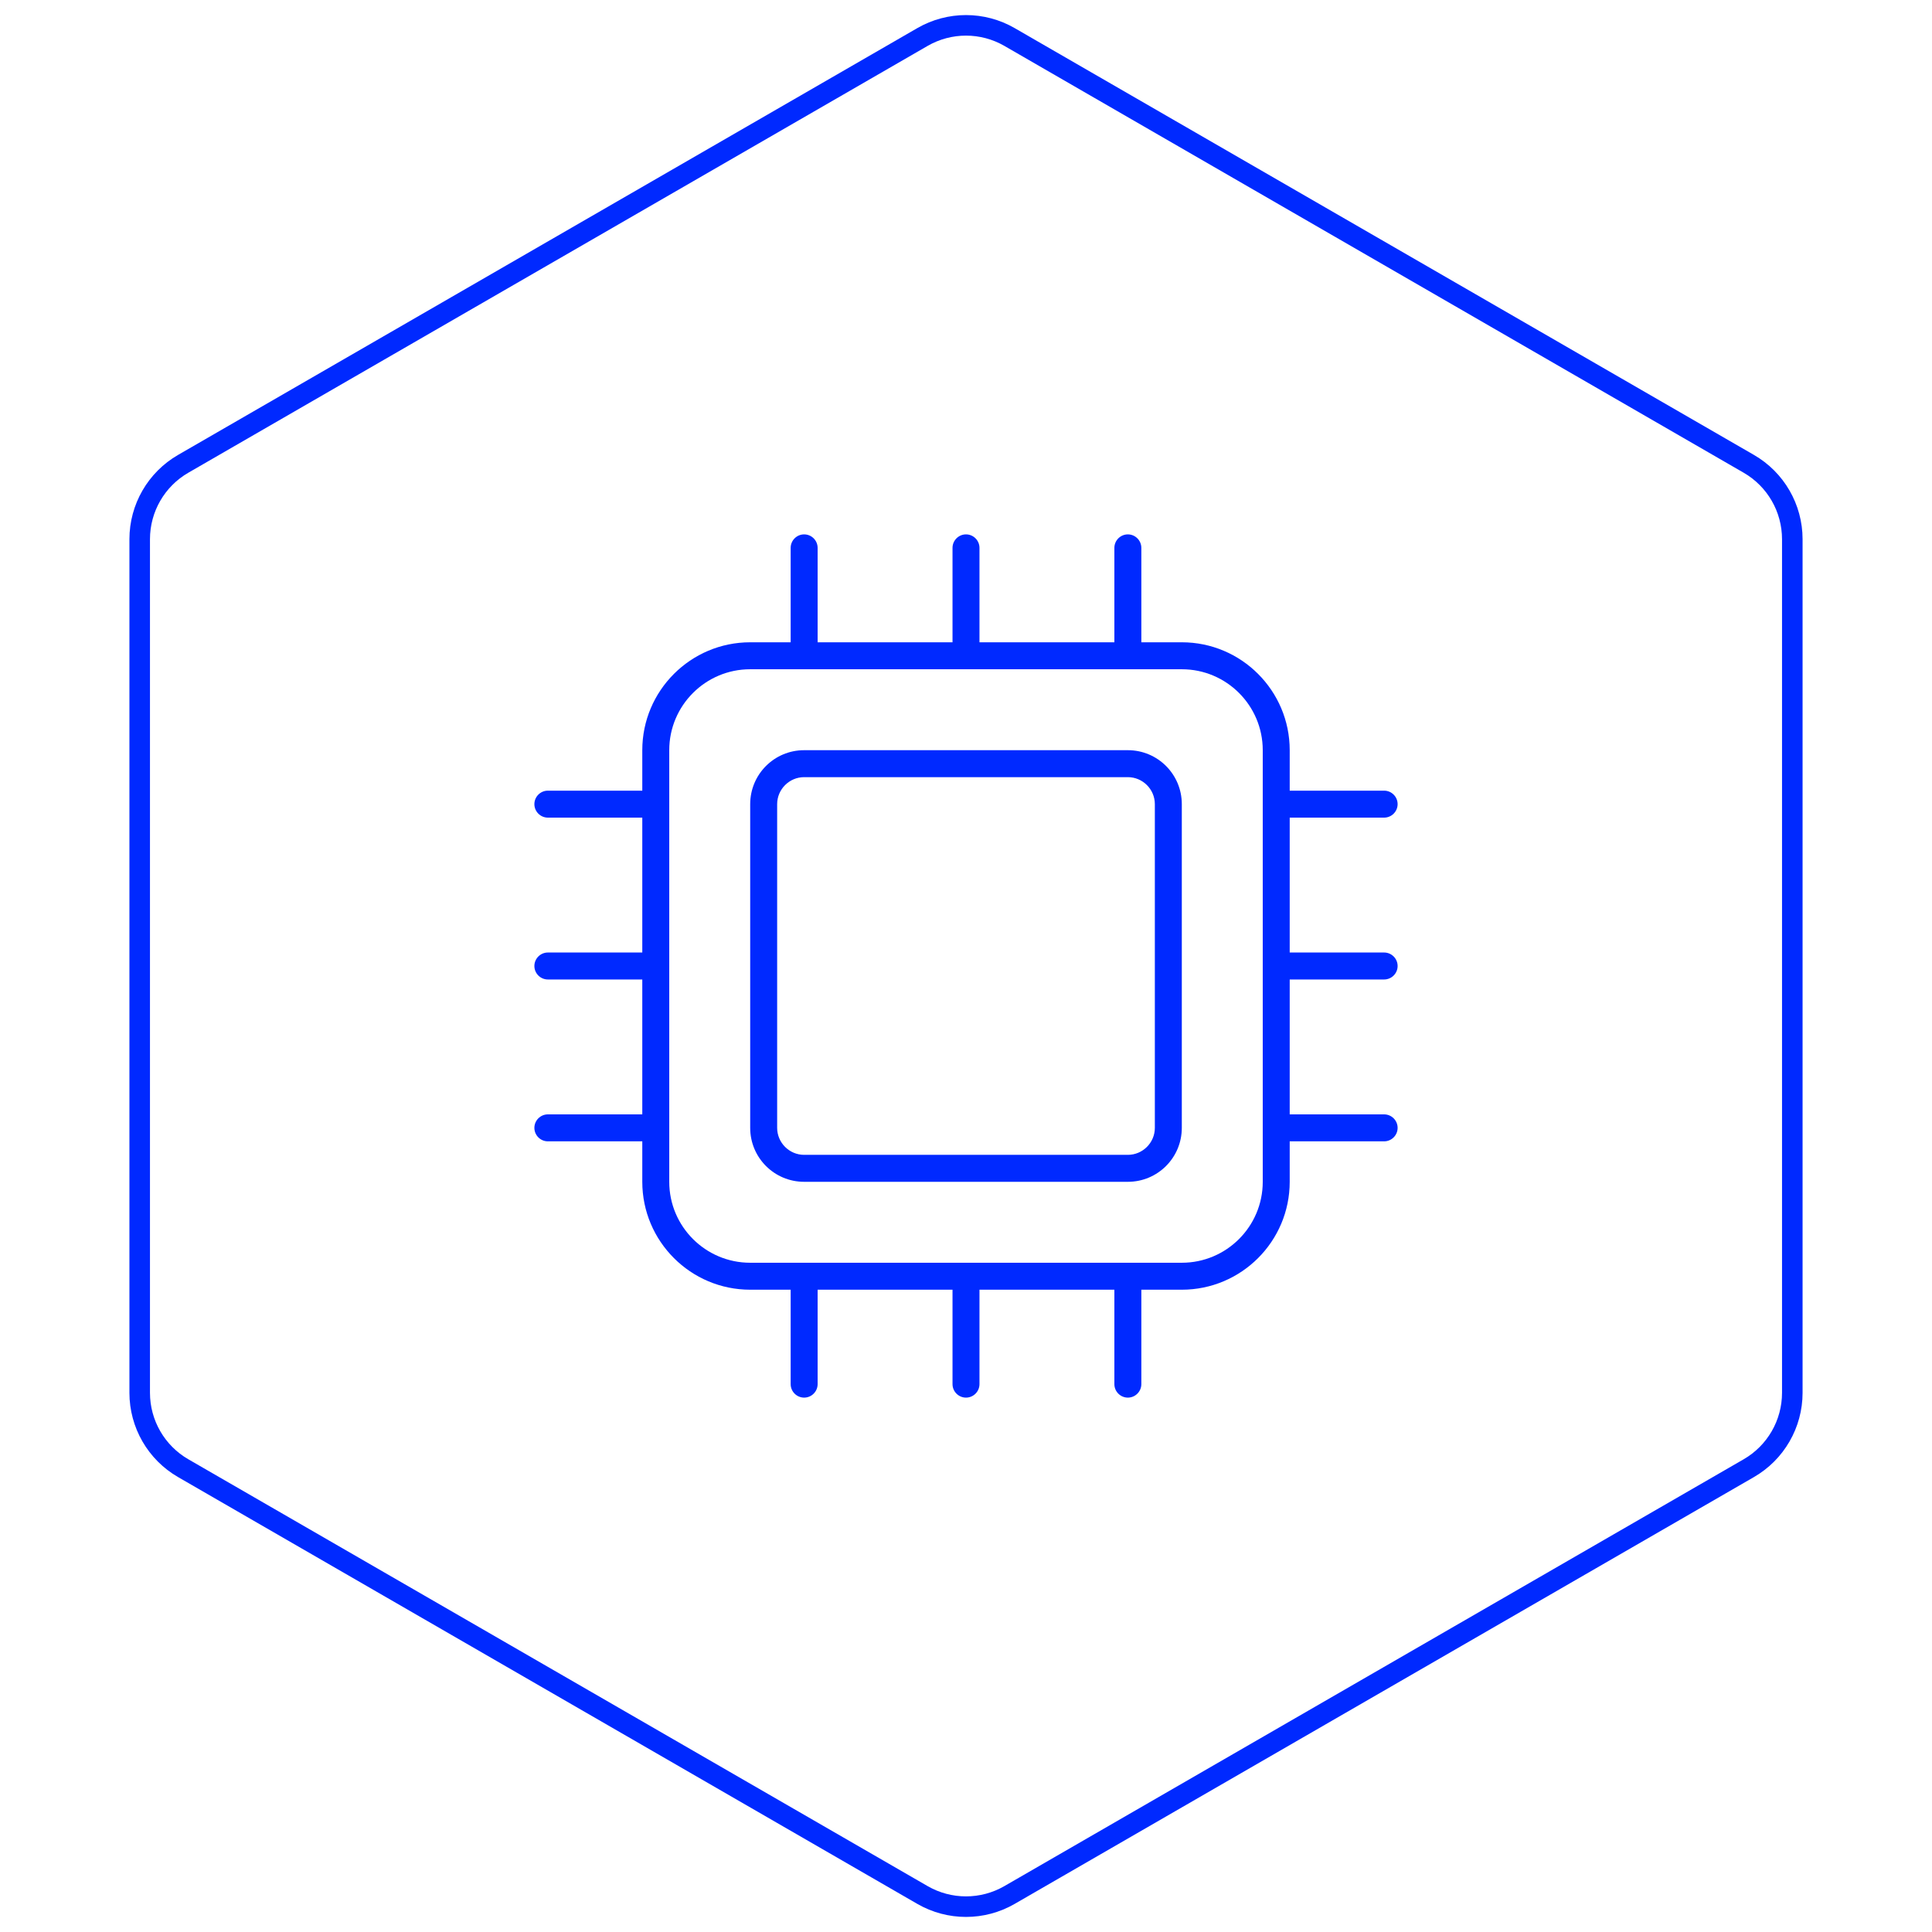
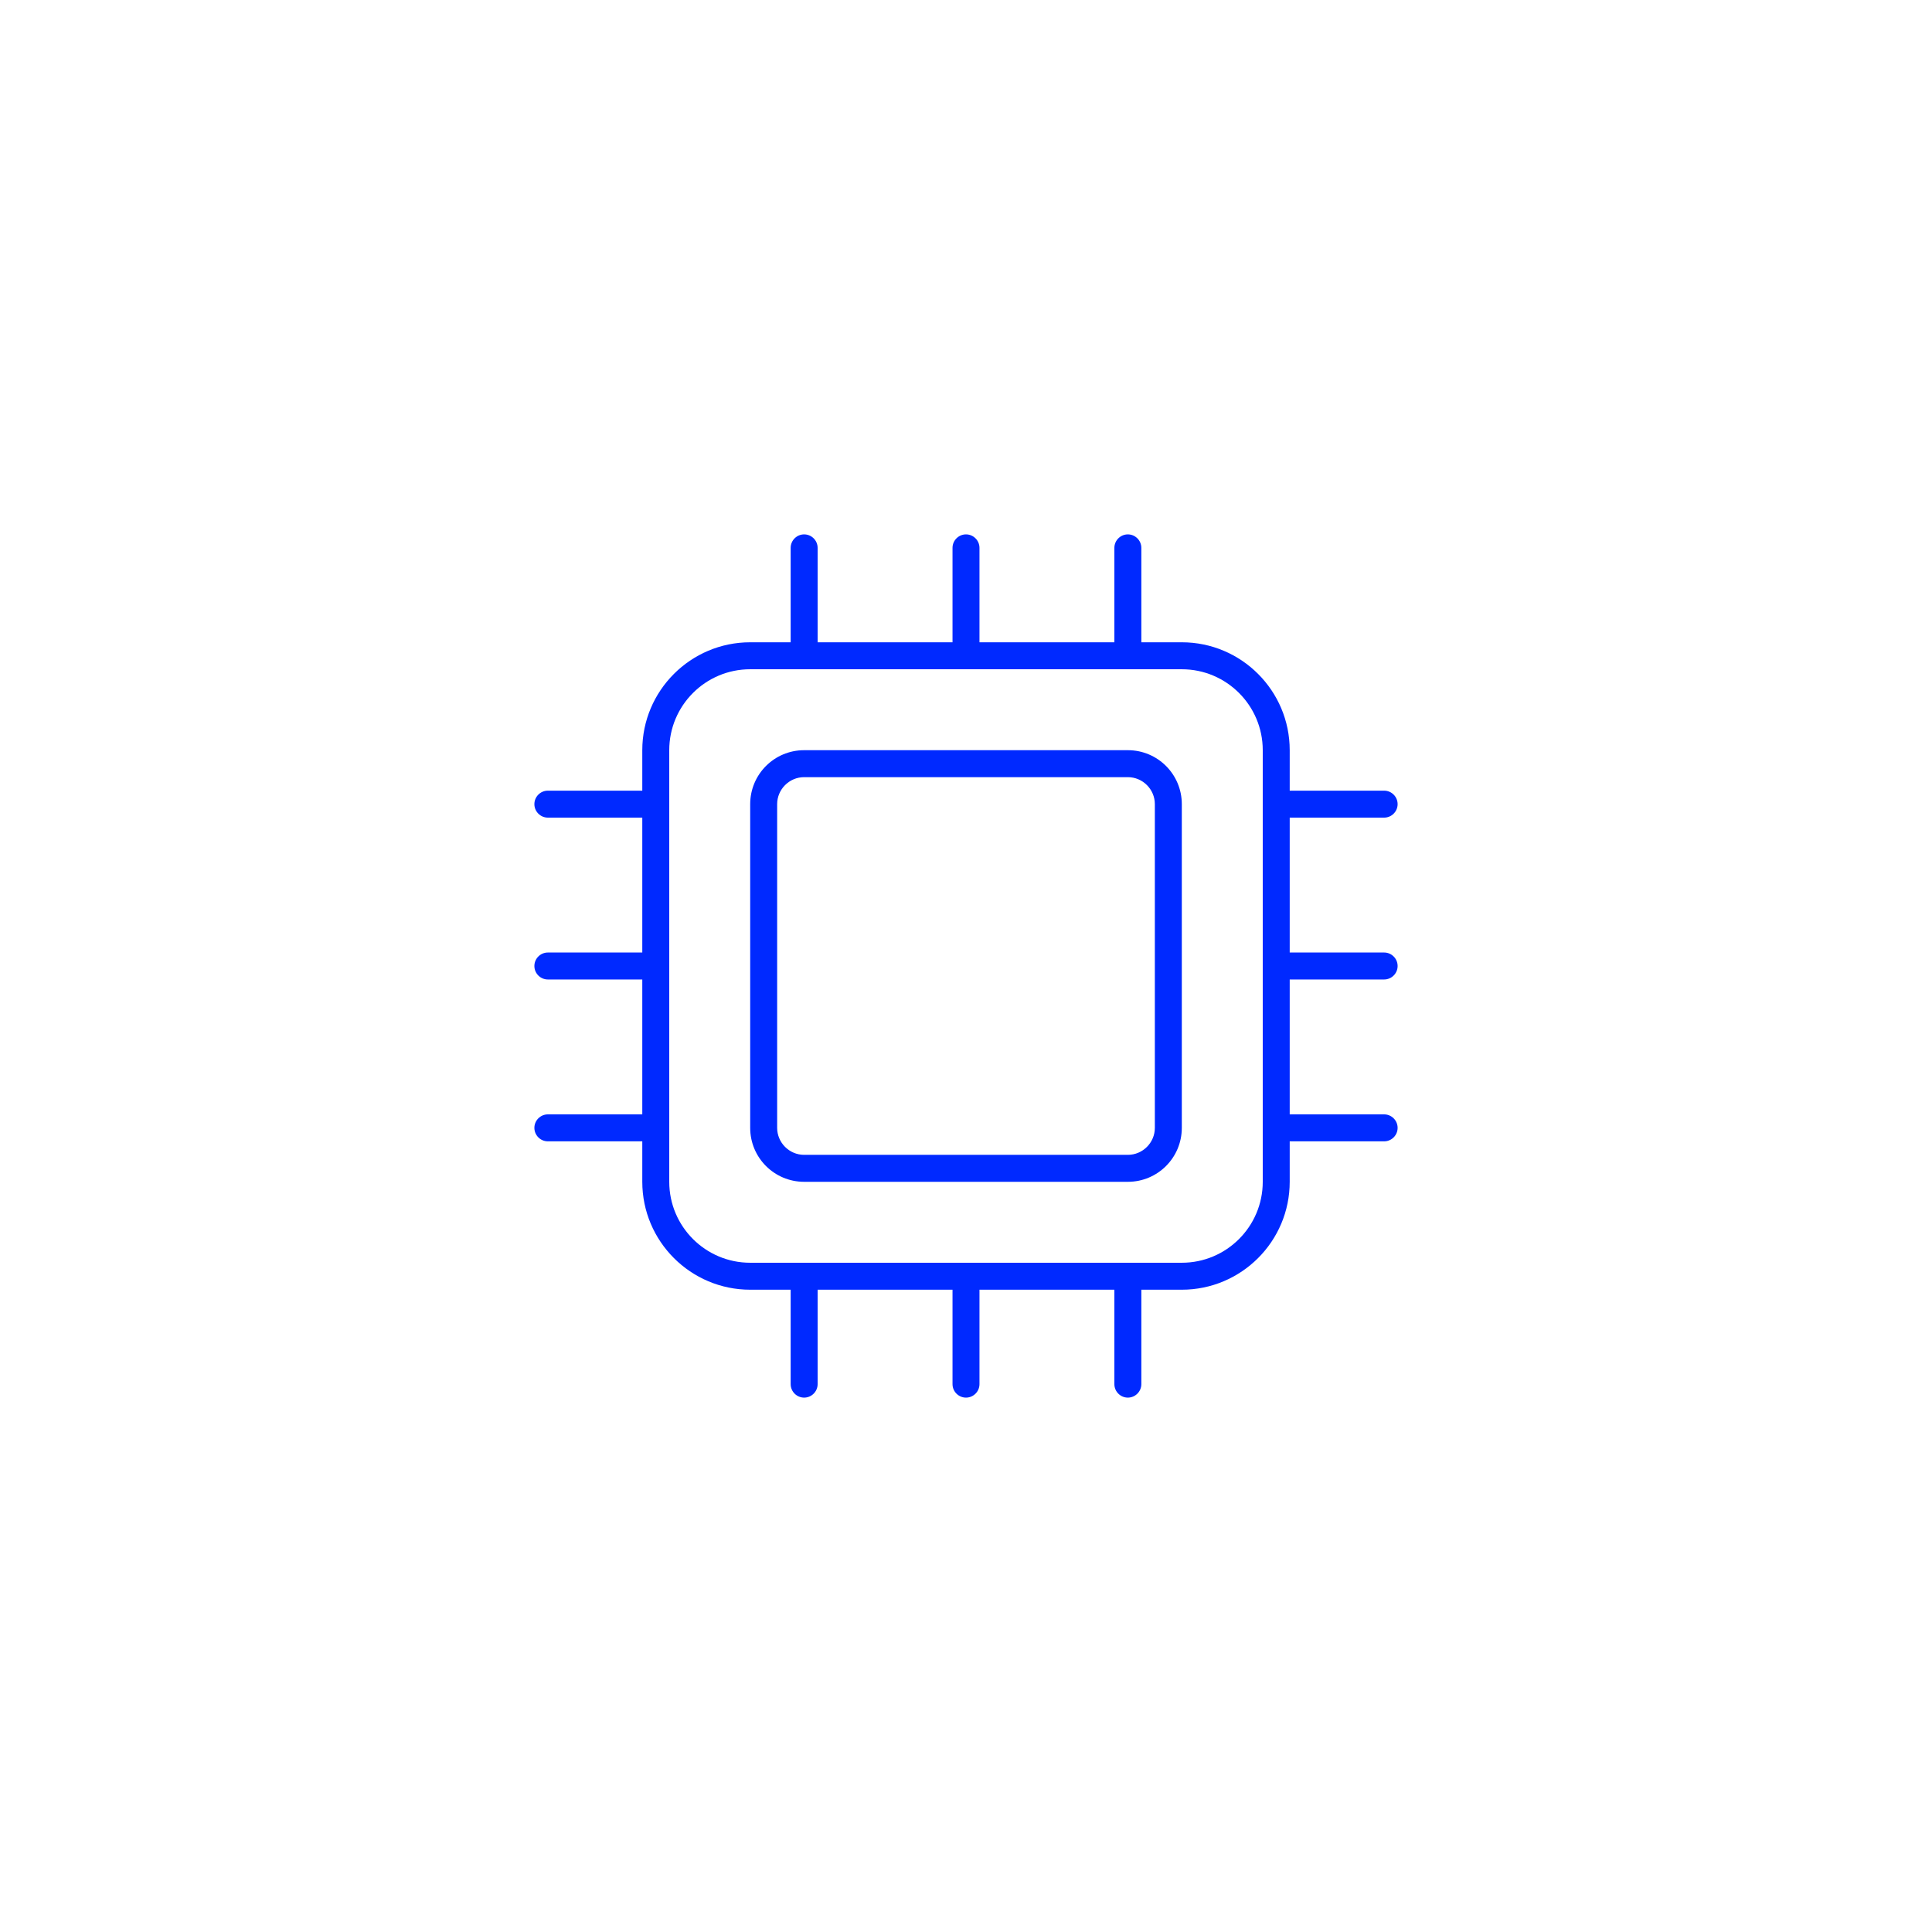
<svg xmlns="http://www.w3.org/2000/svg" width="94" height="94" viewBox="0 0 94 94" fill="none">
-   <path d="M49.119 1.801L85.085 22.566C86.396 23.322 87.203 24.721 87.203 26.235V67.765C87.203 69.279 86.396 70.678 85.085 71.434L49.119 92.199C47.808 92.956 46.192 92.956 44.881 92.199L8.915 71.434C7.604 70.678 6.797 69.279 6.797 67.765V26.235C6.797 24.721 7.604 23.322 8.915 22.566L44.881 1.801C46.192 1.044 47.808 1.044 49.119 1.801Z" stroke="#0029FF" />
-   <path d="M39.781 26.656C39.781 26.295 39.486 26 39.125 26C38.764 26 38.469 26.295 38.469 26.656V31.25H36.5C33.604 31.25 31.25 33.604 31.25 36.5V38.469H26.656C26.295 38.469 26 38.764 26 39.125C26 39.486 26.295 39.781 26.656 39.781H31.25V46.344H26.656C26.295 46.344 26 46.639 26 47C26 47.361 26.295 47.656 26.656 47.656H31.25V54.219H26.656C26.295 54.219 26 54.514 26 54.875C26 55.236 26.295 55.531 26.656 55.531H31.25V57.5C31.25 60.396 33.604 62.75 36.5 62.75H38.469V67.344C38.469 67.705 38.764 68 39.125 68C39.486 68 39.781 67.705 39.781 67.344V62.75H46.344V67.344C46.344 67.705 46.639 68 47 68C47.361 68 47.656 67.705 47.656 67.344V62.75H54.219V67.344C54.219 67.705 54.514 68 54.875 68C55.236 68 55.531 67.705 55.531 67.344V62.75H57.5C60.396 62.75 62.75 60.396 62.75 57.5V55.531H67.344C67.705 55.531 68 55.236 68 54.875C68 54.514 67.705 54.219 67.344 54.219H62.75V47.656H67.344C67.705 47.656 68 47.361 68 47C68 46.639 67.705 46.344 67.344 46.344H62.75V39.781H67.344C67.705 39.781 68 39.486 68 39.125C68 38.764 67.705 38.469 67.344 38.469H62.75V36.5C62.75 33.604 60.396 31.25 57.5 31.25H55.531V26.656C55.531 26.295 55.236 26 54.875 26C54.514 26 54.219 26.295 54.219 26.656V31.25H47.656V26.656C47.656 26.295 47.361 26 47 26C46.639 26 46.344 26.295 46.344 26.656V31.25H39.781V26.656ZM47 32.562H54.875H57.5C59.674 32.562 61.438 34.326 61.438 36.5V39.125V47V54.875V57.5C61.438 59.674 59.674 61.438 57.5 61.438H54.875H47H39.125H36.5C34.326 61.438 32.562 59.674 32.562 57.5V54.875V47V39.125V36.5C32.562 34.326 34.326 32.562 36.5 32.562H39.125H47ZM56.188 39.125V54.875C56.188 55.597 55.597 56.188 54.875 56.188H39.125C38.403 56.188 37.812 55.597 37.812 54.875V39.125C37.812 38.403 38.403 37.812 39.125 37.812H54.875C55.597 37.812 56.188 38.403 56.188 39.125ZM39.125 36.5C37.673 36.5 36.5 37.673 36.5 39.125V54.875C36.5 56.327 37.673 57.5 39.125 57.5H54.875C56.327 57.5 57.5 56.327 57.5 54.875V39.125C57.5 37.673 56.327 36.5 54.875 36.5H39.125Z" fill="#0029FF" />
+   <path d="M39.781 26.656C39.781 26.295 39.486 26 39.125 26C38.764 26 38.469 26.295 38.469 26.656V31.25H36.5C33.604 31.25 31.25 33.604 31.25 36.5V38.469H26.656C26.295 38.469 26 38.764 26 39.125C26 39.486 26.295 39.781 26.656 39.781H31.25V46.344H26.656C26.295 46.344 26 46.639 26 47C26 47.361 26.295 47.656 26.656 47.656H31.25V54.219H26.656C26.295 54.219 26 54.514 26 54.875C26 55.236 26.295 55.531 26.656 55.531H31.25V57.5C31.25 60.396 33.604 62.75 36.5 62.75H38.469V67.344C38.469 67.705 38.764 68 39.125 68C39.486 68 39.781 67.705 39.781 67.344V62.75H46.344V67.344C46.344 67.705 46.639 68 47 68C47.361 68 47.656 67.705 47.656 67.344V62.75H54.219V67.344C54.219 67.705 54.514 68 54.875 68C55.236 68 55.531 67.705 55.531 67.344V62.75H57.5C60.396 62.75 62.75 60.396 62.75 57.5V55.531H67.344C67.705 55.531 68 55.236 68 54.875C68 54.514 67.705 54.219 67.344 54.219H62.75V47.656H67.344C67.705 47.656 68 47.361 68 47C68 46.639 67.705 46.344 67.344 46.344H62.75V39.781H67.344C67.705 39.781 68 39.486 68 39.125C68 38.764 67.705 38.469 67.344 38.469H62.75V36.5C62.75 33.604 60.396 31.25 57.5 31.25H55.531V26.656C55.531 26.295 55.236 26 54.875 26C54.514 26 54.219 26.295 54.219 26.656V31.25H47.656V26.656C47.656 26.295 47.361 26 47 26C46.639 26 46.344 26.295 46.344 26.656V31.25H39.781V26.656ZM47 32.562H54.875H57.5C59.674 32.562 61.438 34.326 61.438 36.5V39.125V47V54.875V57.5C61.438 59.674 59.674 61.438 57.5 61.438H54.875H47H39.125H36.5C34.326 61.438 32.562 59.674 32.562 57.5V54.875V47V39.125V36.5C32.562 34.326 34.326 32.562 36.5 32.562H47ZM56.188 39.125V54.875C56.188 55.597 55.597 56.188 54.875 56.188H39.125C38.403 56.188 37.812 55.597 37.812 54.875V39.125C37.812 38.403 38.403 37.812 39.125 37.812H54.875C55.597 37.812 56.188 38.403 56.188 39.125ZM39.125 36.5C37.673 36.5 36.5 37.673 36.5 39.125V54.875C36.5 56.327 37.673 57.5 39.125 57.5H54.875C56.327 57.5 57.5 56.327 57.5 54.875V39.125C57.5 37.673 56.327 36.5 54.875 36.5H39.125Z" fill="#0029FF" />
</svg>